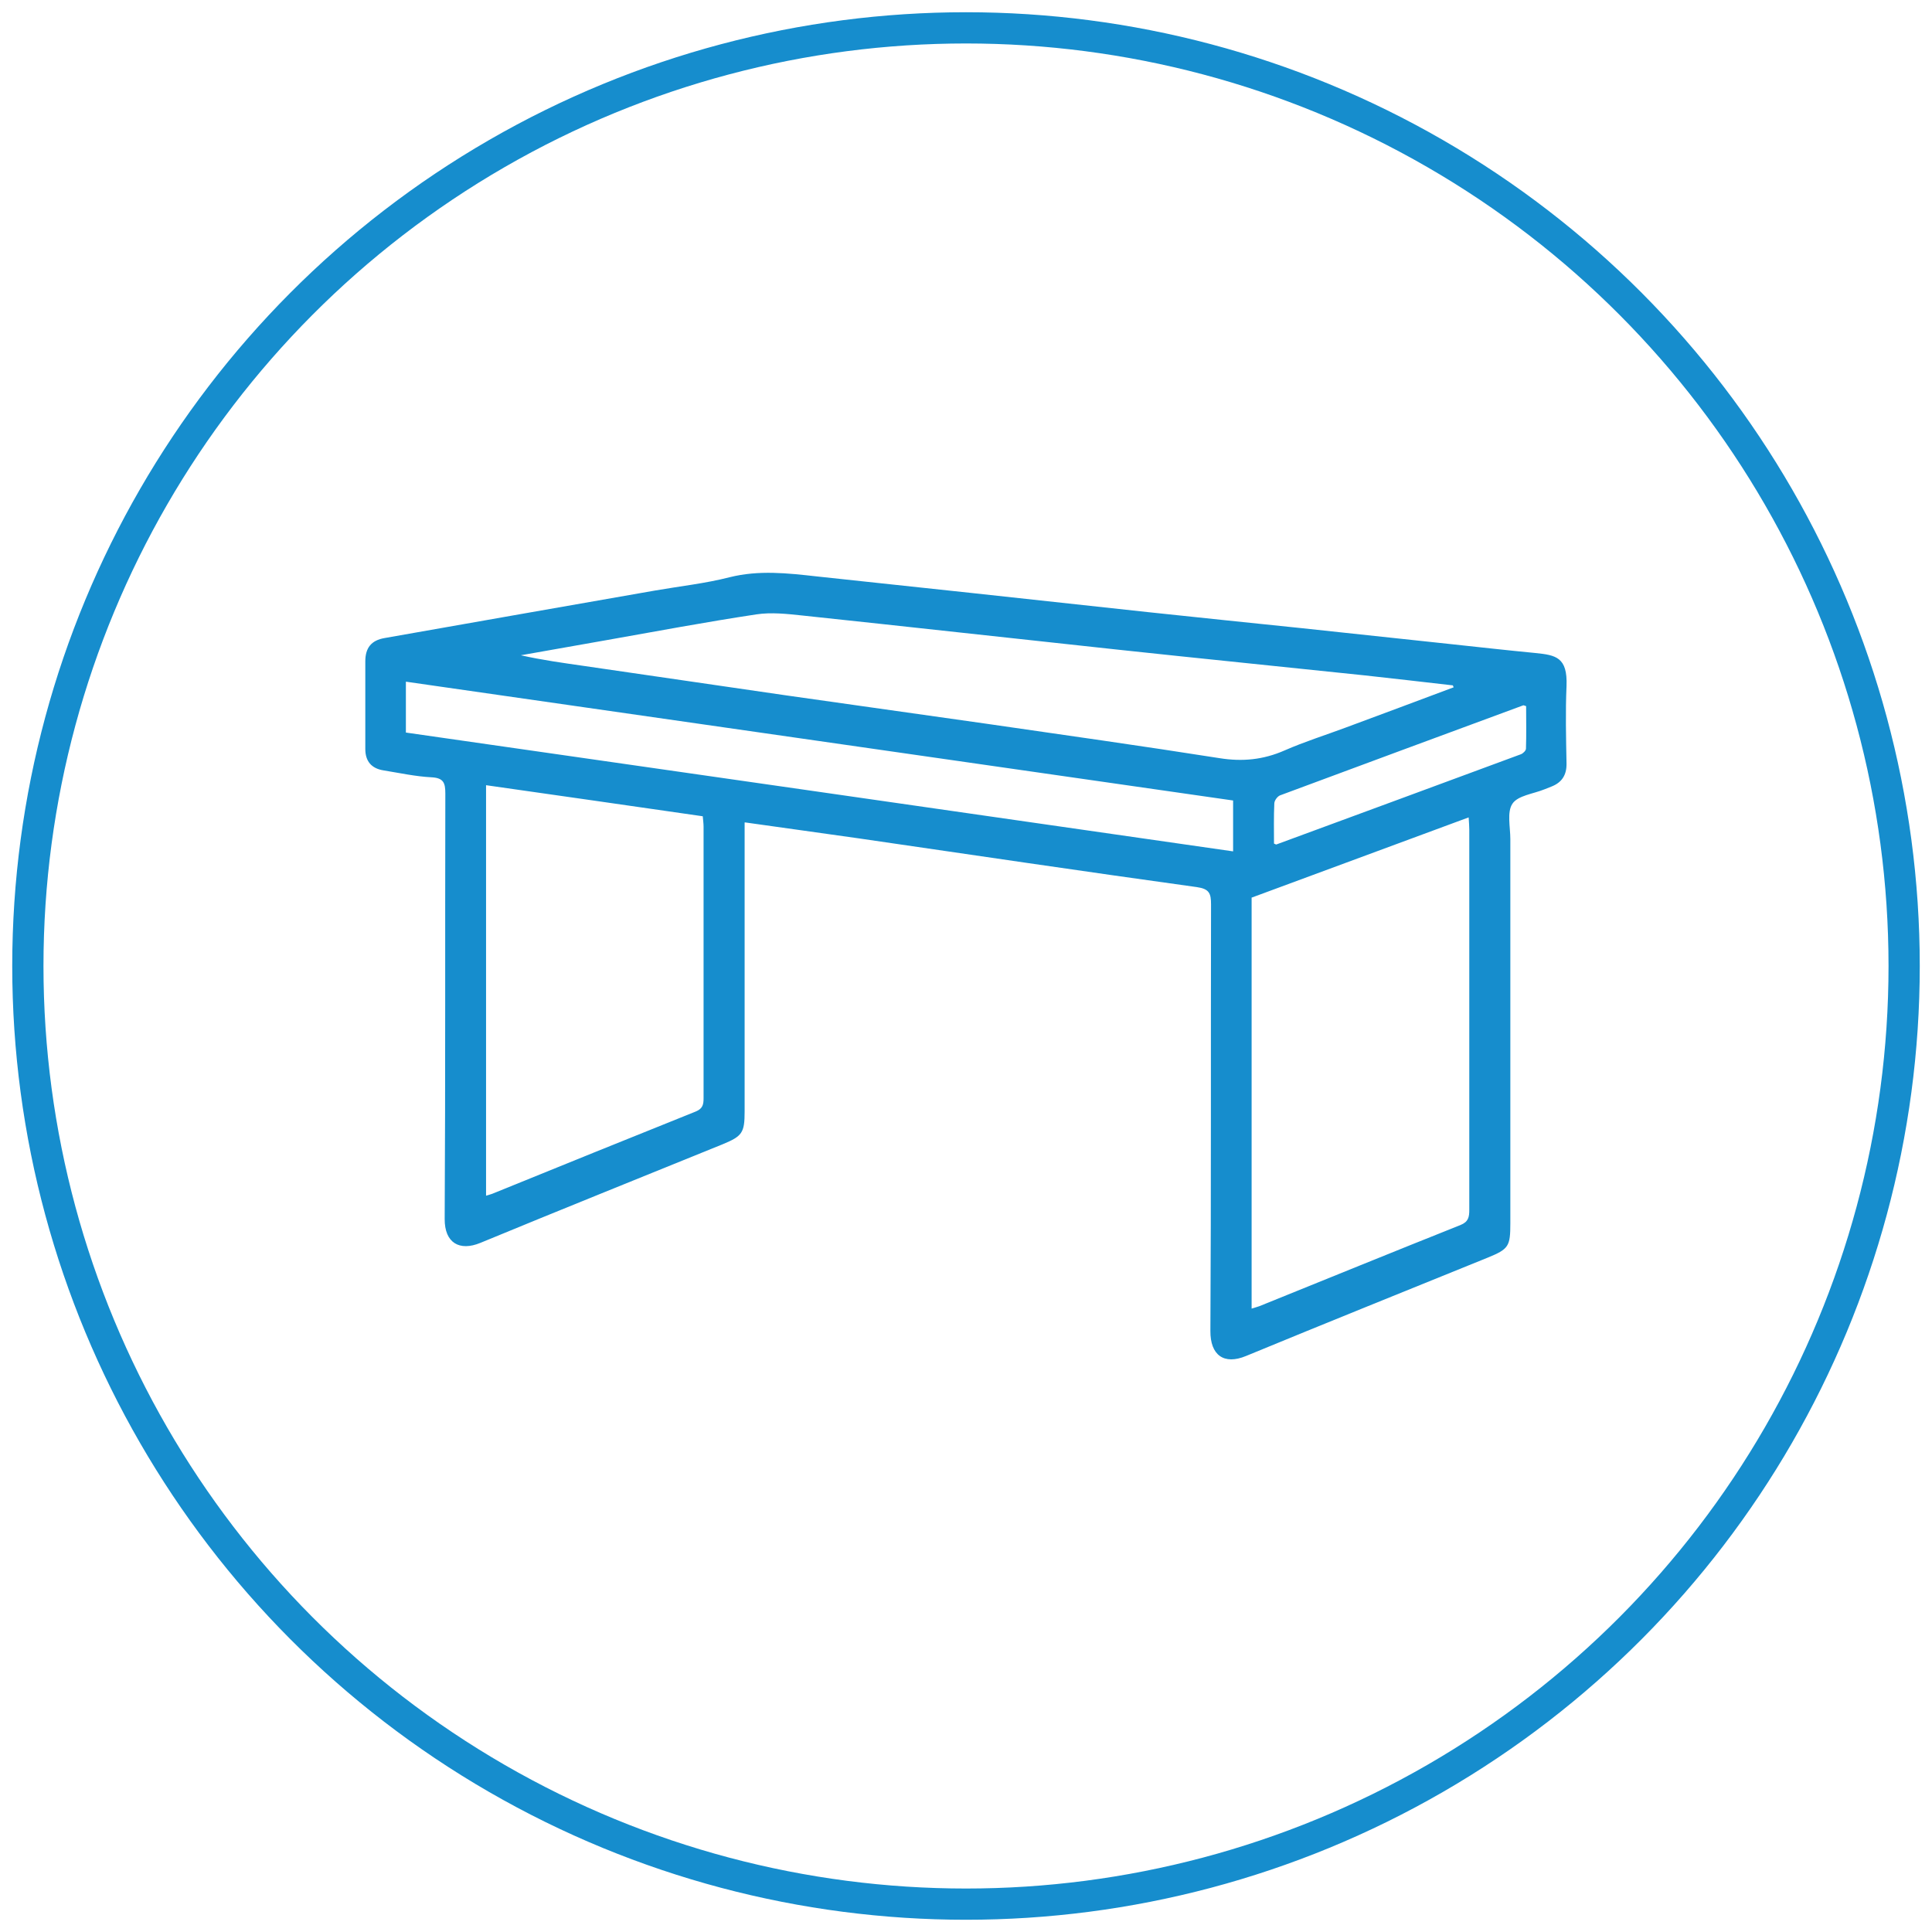
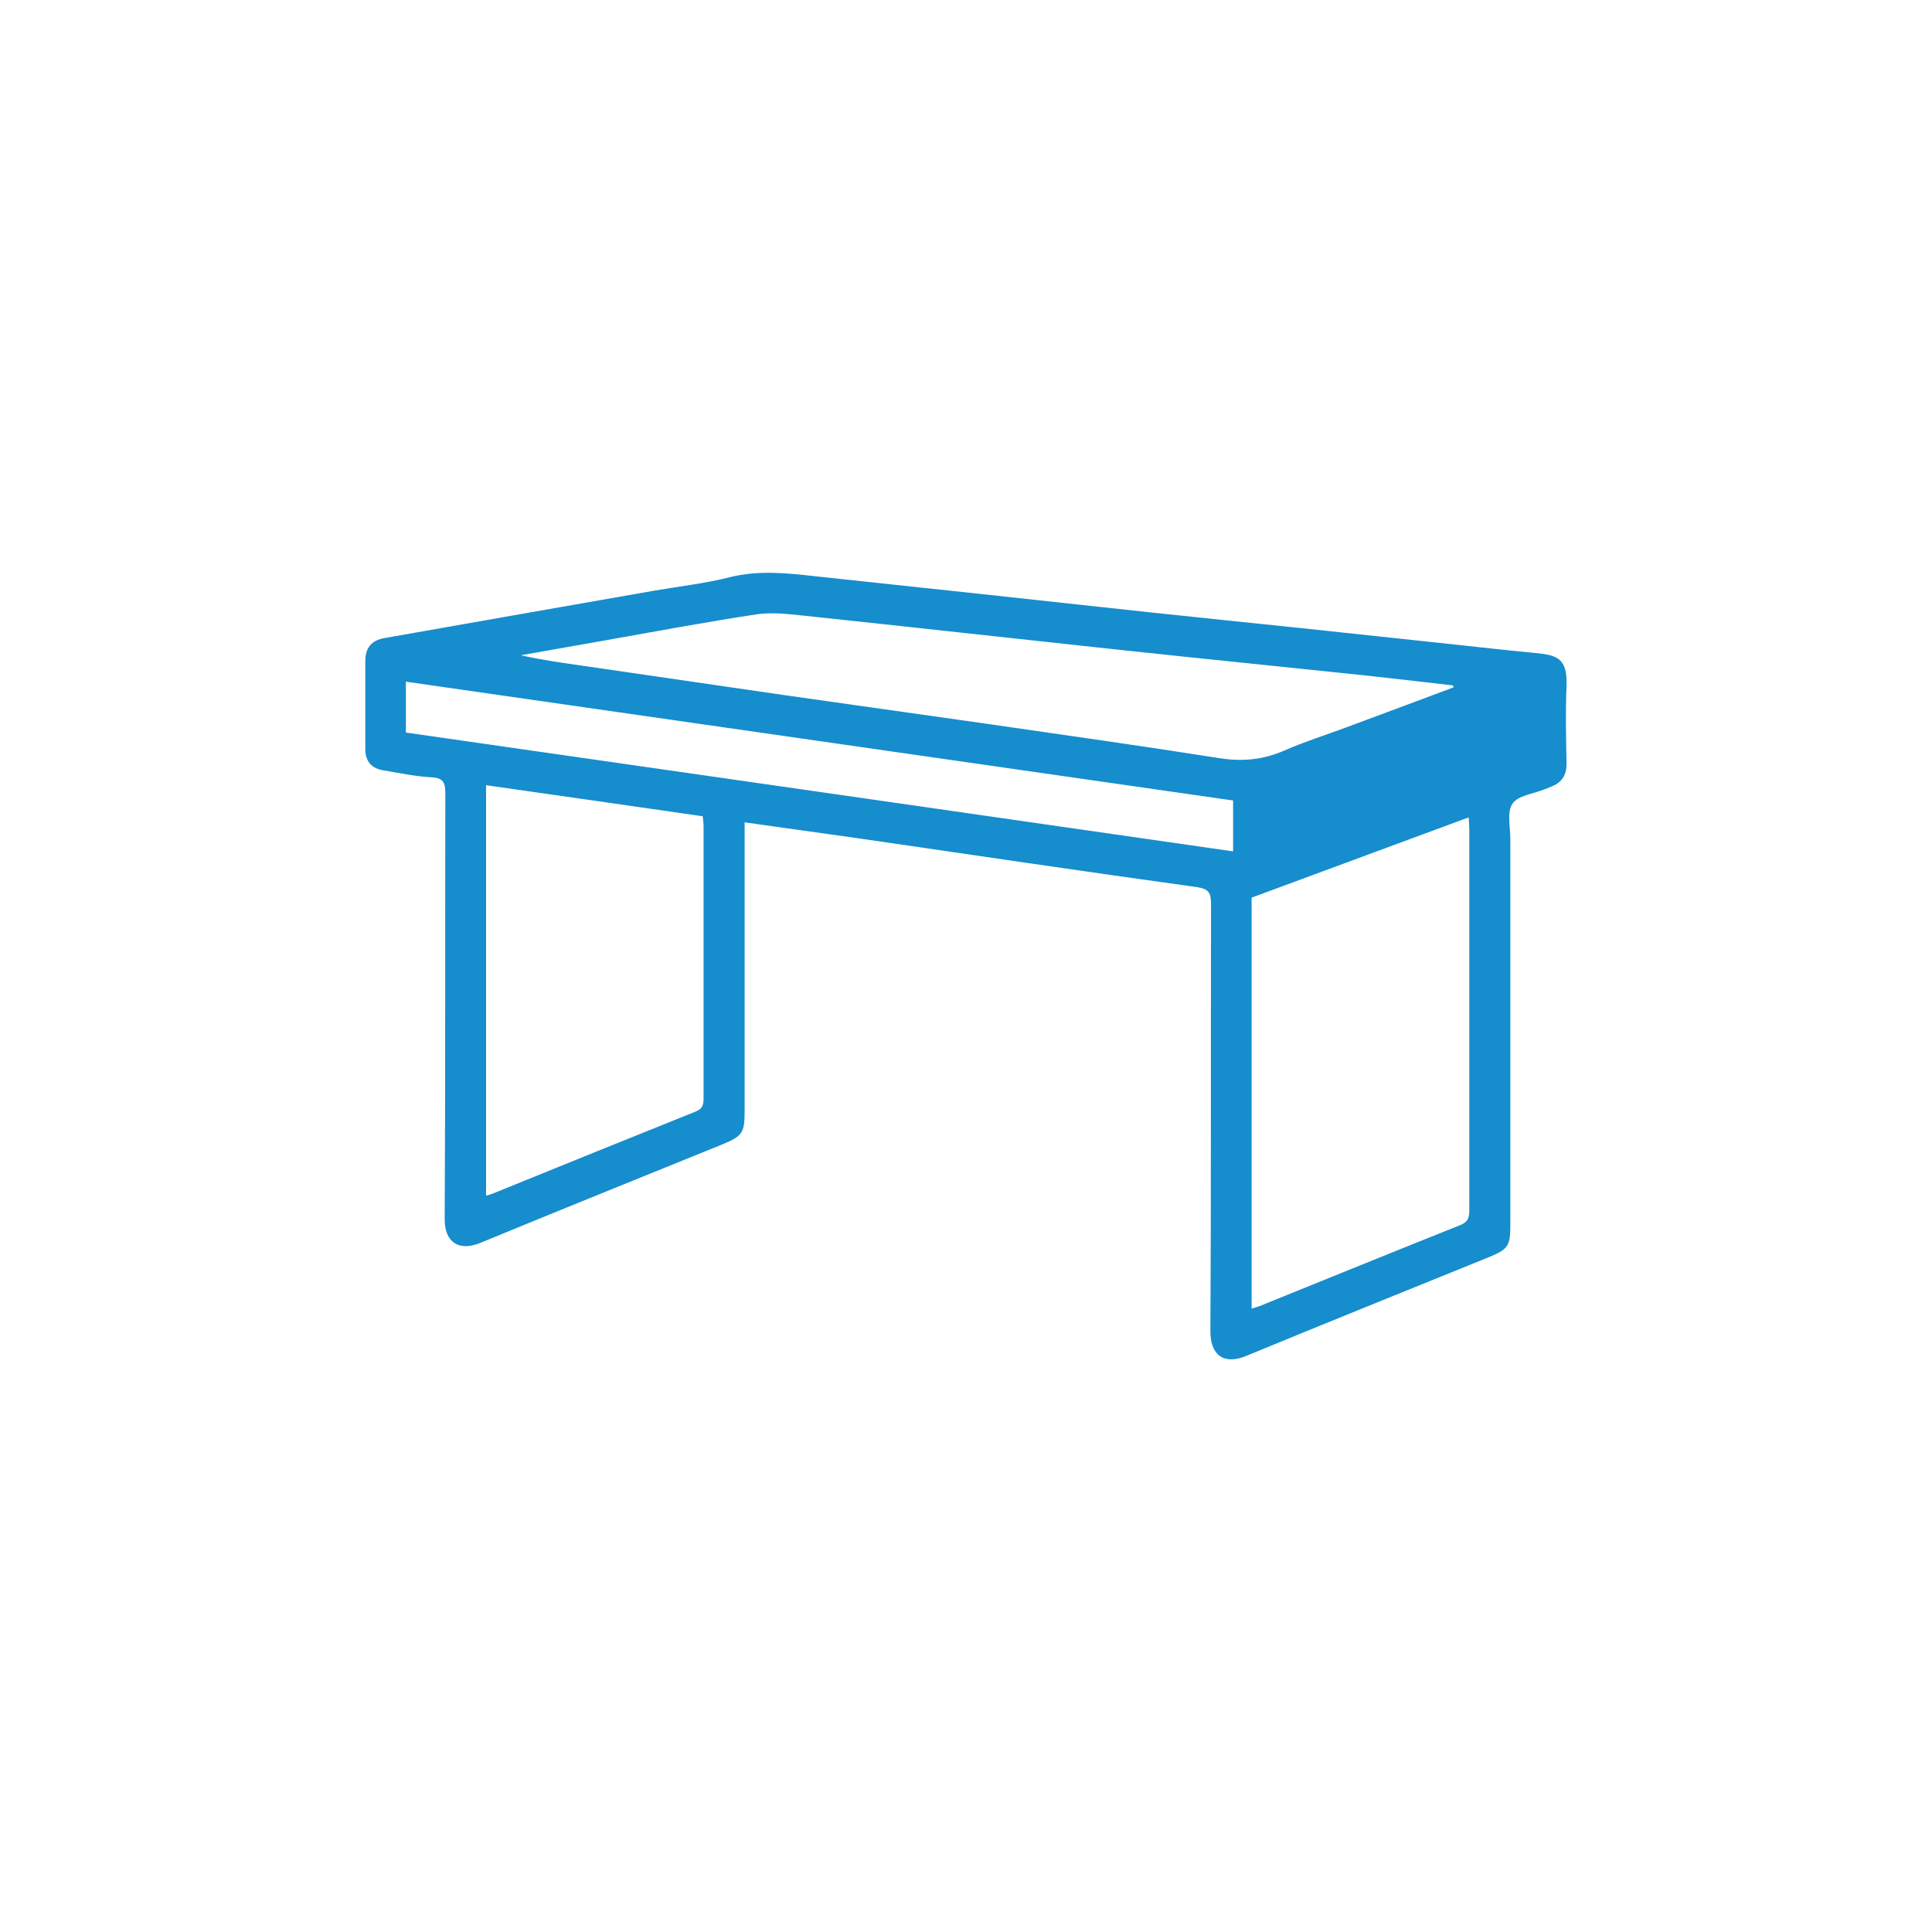
<svg xmlns="http://www.w3.org/2000/svg" id="Livello_1" data-name="Livello 1" width="120" height="120" viewBox="0 0 120 120">
  <defs>
    <style>
      .cls-1 {
        fill: #168dcd;
        stroke-width: 0px;
      }

      .cls-2 {
        fill: none;
        stroke: #168dcd;
        stroke-miterlimit: 10;
        stroke-width: 1.94px;
      }
    </style>
  </defs>
-   <path class="cls-1" d="m46.25,51.09c0,.4,0,.71,0,1.01,0,5.65,0,11.3,0,16.94,0,1.32-.15,1.53-1.36,2.03-5.02,2.04-10.05,4.06-15.06,6.13-1.29.53-2.22,0-2.21-1.49.05-8.81.02-17.62.04-26.42,0-.65-.1-.97-.85-1.01-1-.05-2-.27-2.99-.43-.75-.12-1.13-.57-1.13-1.33,0-1.81,0-3.63,0-5.44,0-.85.38-1.31,1.2-1.45,5.6-.99,11.19-1.97,16.79-2.95,1.55-.27,3.13-.44,4.65-.83,1.81-.45,3.59-.25,5.38-.05,3.24.35,6.48.69,9.72,1.04,3.62.39,7.25.79,10.87,1.18,3.16.34,6.33.66,9.49.99,3.09.33,6.17.66,9.26.99,1.77.19,3.55.39,5.32.56,1.27.13,2,.26,1.93,2.05-.07,1.6-.03,3.21,0,4.82.01.72-.3,1.18-.95,1.43-.14.06-.29.11-.43.17-.69.28-1.64.38-1.98.89-.35.52-.13,1.45-.13,2.2,0,7.95,0,15.91,0,23.86,0,1.44-.1,1.6-1.42,2.14-5,2.03-10,4.04-14.99,6.1-1.39.58-2.23-.06-2.22-1.55.05-8.83.02-17.67.04-26.5,0-.68-.11-.96-.88-1.07-7.01-.97-14.01-2.01-21.02-3.03-2.3-.33-4.6-.64-7.05-.99Zm31.49,4.65v25.54c.19-.06.34-.1.48-.15,4.16-1.68,8.32-3.38,12.49-5.04.5-.2.55-.5.55-.95,0-7.87,0-15.74,0-23.61,0-.22-.02-.45-.04-.76-4.53,1.67-8.99,3.32-13.47,4.98Zm-47.56,18.53c.16-.05.28-.08.39-.12,4.21-1.71,8.42-3.42,12.64-5.11.44-.18.49-.44.49-.83,0-5.62,0-11.24,0-16.86,0-.2-.03-.4-.05-.65-4.5-.65-8.96-1.29-13.46-1.93v25.5Zm60.11-31.58s-.04-.08-.05-.12c-1.82-.21-3.65-.42-5.47-.62-5.12-.54-10.24-1.05-15.35-1.6-6.53-.7-13.06-1.43-19.59-2.12-.94-.1-1.92-.21-2.85-.07-3.11.47-6.21,1.05-9.31,1.6-1.77.31-3.55.63-5.32.94,1.33.3,2.65.48,3.97.67,4.17.6,8.33,1.22,12.5,1.82,4.14.59,8.29,1.17,12.43,1.76,4.83.7,9.67,1.38,14.49,2.14,1.43.23,2.73.1,4.05-.48,1.23-.54,2.51-.94,3.77-1.41,2.24-.83,4.49-1.67,6.73-2.51Zm-65.08,2.81c17.13,2.46,34.24,4.91,51.38,7.38v-3.16c-17.13-2.46-34.23-4.92-51.38-7.38v3.16Zm53.93,6.9c.09.04.12.06.14.05,5.06-1.86,10.12-3.73,15.18-5.6.14-.05.32-.23.32-.35.03-.89.01-1.78.01-2.64-.13-.04-.16-.06-.18-.05-5.04,1.86-10.07,3.72-15.1,5.59-.16.06-.35.31-.36.49-.04.84-.02,1.69-.02,2.51Z" />
-   <circle class="cls-2" cx="60" cy="60" r="58.27" />
+   <path class="cls-1" d="m46.25,51.09c0,.4,0,.71,0,1.01,0,5.65,0,11.3,0,16.94,0,1.32-.15,1.53-1.36,2.03-5.02,2.04-10.05,4.06-15.06,6.13-1.29.53-2.22,0-2.21-1.49.05-8.81.02-17.62.04-26.42,0-.65-.1-.97-.85-1.01-1-.05-2-.27-2.99-.43-.75-.12-1.13-.57-1.13-1.33,0-1.81,0-3.63,0-5.44,0-.85.38-1.31,1.2-1.45,5.6-.99,11.19-1.97,16.79-2.95,1.55-.27,3.13-.44,4.65-.83,1.81-.45,3.59-.25,5.38-.05,3.24.35,6.48.69,9.72,1.04,3.62.39,7.25.79,10.87,1.18,3.16.34,6.33.66,9.49.99,3.09.33,6.17.66,9.26.99,1.77.19,3.55.39,5.32.56,1.27.13,2,.26,1.93,2.05-.07,1.6-.03,3.21,0,4.82.01.72-.3,1.18-.95,1.43-.14.06-.29.11-.43.17-.69.28-1.64.38-1.98.89-.35.52-.13,1.45-.13,2.2,0,7.95,0,15.91,0,23.86,0,1.44-.1,1.6-1.42,2.14-5,2.03-10,4.04-14.99,6.1-1.39.58-2.23-.06-2.22-1.55.05-8.83.02-17.67.04-26.5,0-.68-.11-.96-.88-1.07-7.01-.97-14.01-2.01-21.02-3.03-2.3-.33-4.6-.64-7.05-.99Zm31.49,4.65v25.54c.19-.06.34-.1.48-.15,4.16-1.68,8.32-3.38,12.49-5.04.5-.2.55-.5.55-.95,0-7.87,0-15.74,0-23.61,0-.22-.02-.45-.04-.76-4.53,1.67-8.99,3.32-13.47,4.98Zm-47.56,18.53c.16-.05.28-.08.39-.12,4.21-1.71,8.42-3.42,12.64-5.11.44-.18.49-.44.49-.83,0-5.62,0-11.24,0-16.86,0-.2-.03-.4-.05-.65-4.5-.65-8.96-1.29-13.46-1.93v25.5Zm60.11-31.58s-.04-.08-.05-.12c-1.82-.21-3.65-.42-5.47-.62-5.12-.54-10.24-1.05-15.35-1.6-6.53-.7-13.06-1.43-19.59-2.12-.94-.1-1.92-.21-2.85-.07-3.11.47-6.21,1.05-9.31,1.6-1.77.31-3.55.63-5.32.94,1.33.3,2.65.48,3.97.67,4.17.6,8.33,1.22,12.5,1.82,4.14.59,8.29,1.17,12.43,1.76,4.83.7,9.67,1.38,14.49,2.14,1.43.23,2.73.1,4.05-.48,1.23-.54,2.51-.94,3.77-1.41,2.24-.83,4.49-1.67,6.73-2.51Zm-65.08,2.81c17.13,2.46,34.24,4.91,51.38,7.38v-3.16c-17.13-2.46-34.23-4.92-51.38-7.38v3.16Zm53.93,6.9Z" />
</svg>